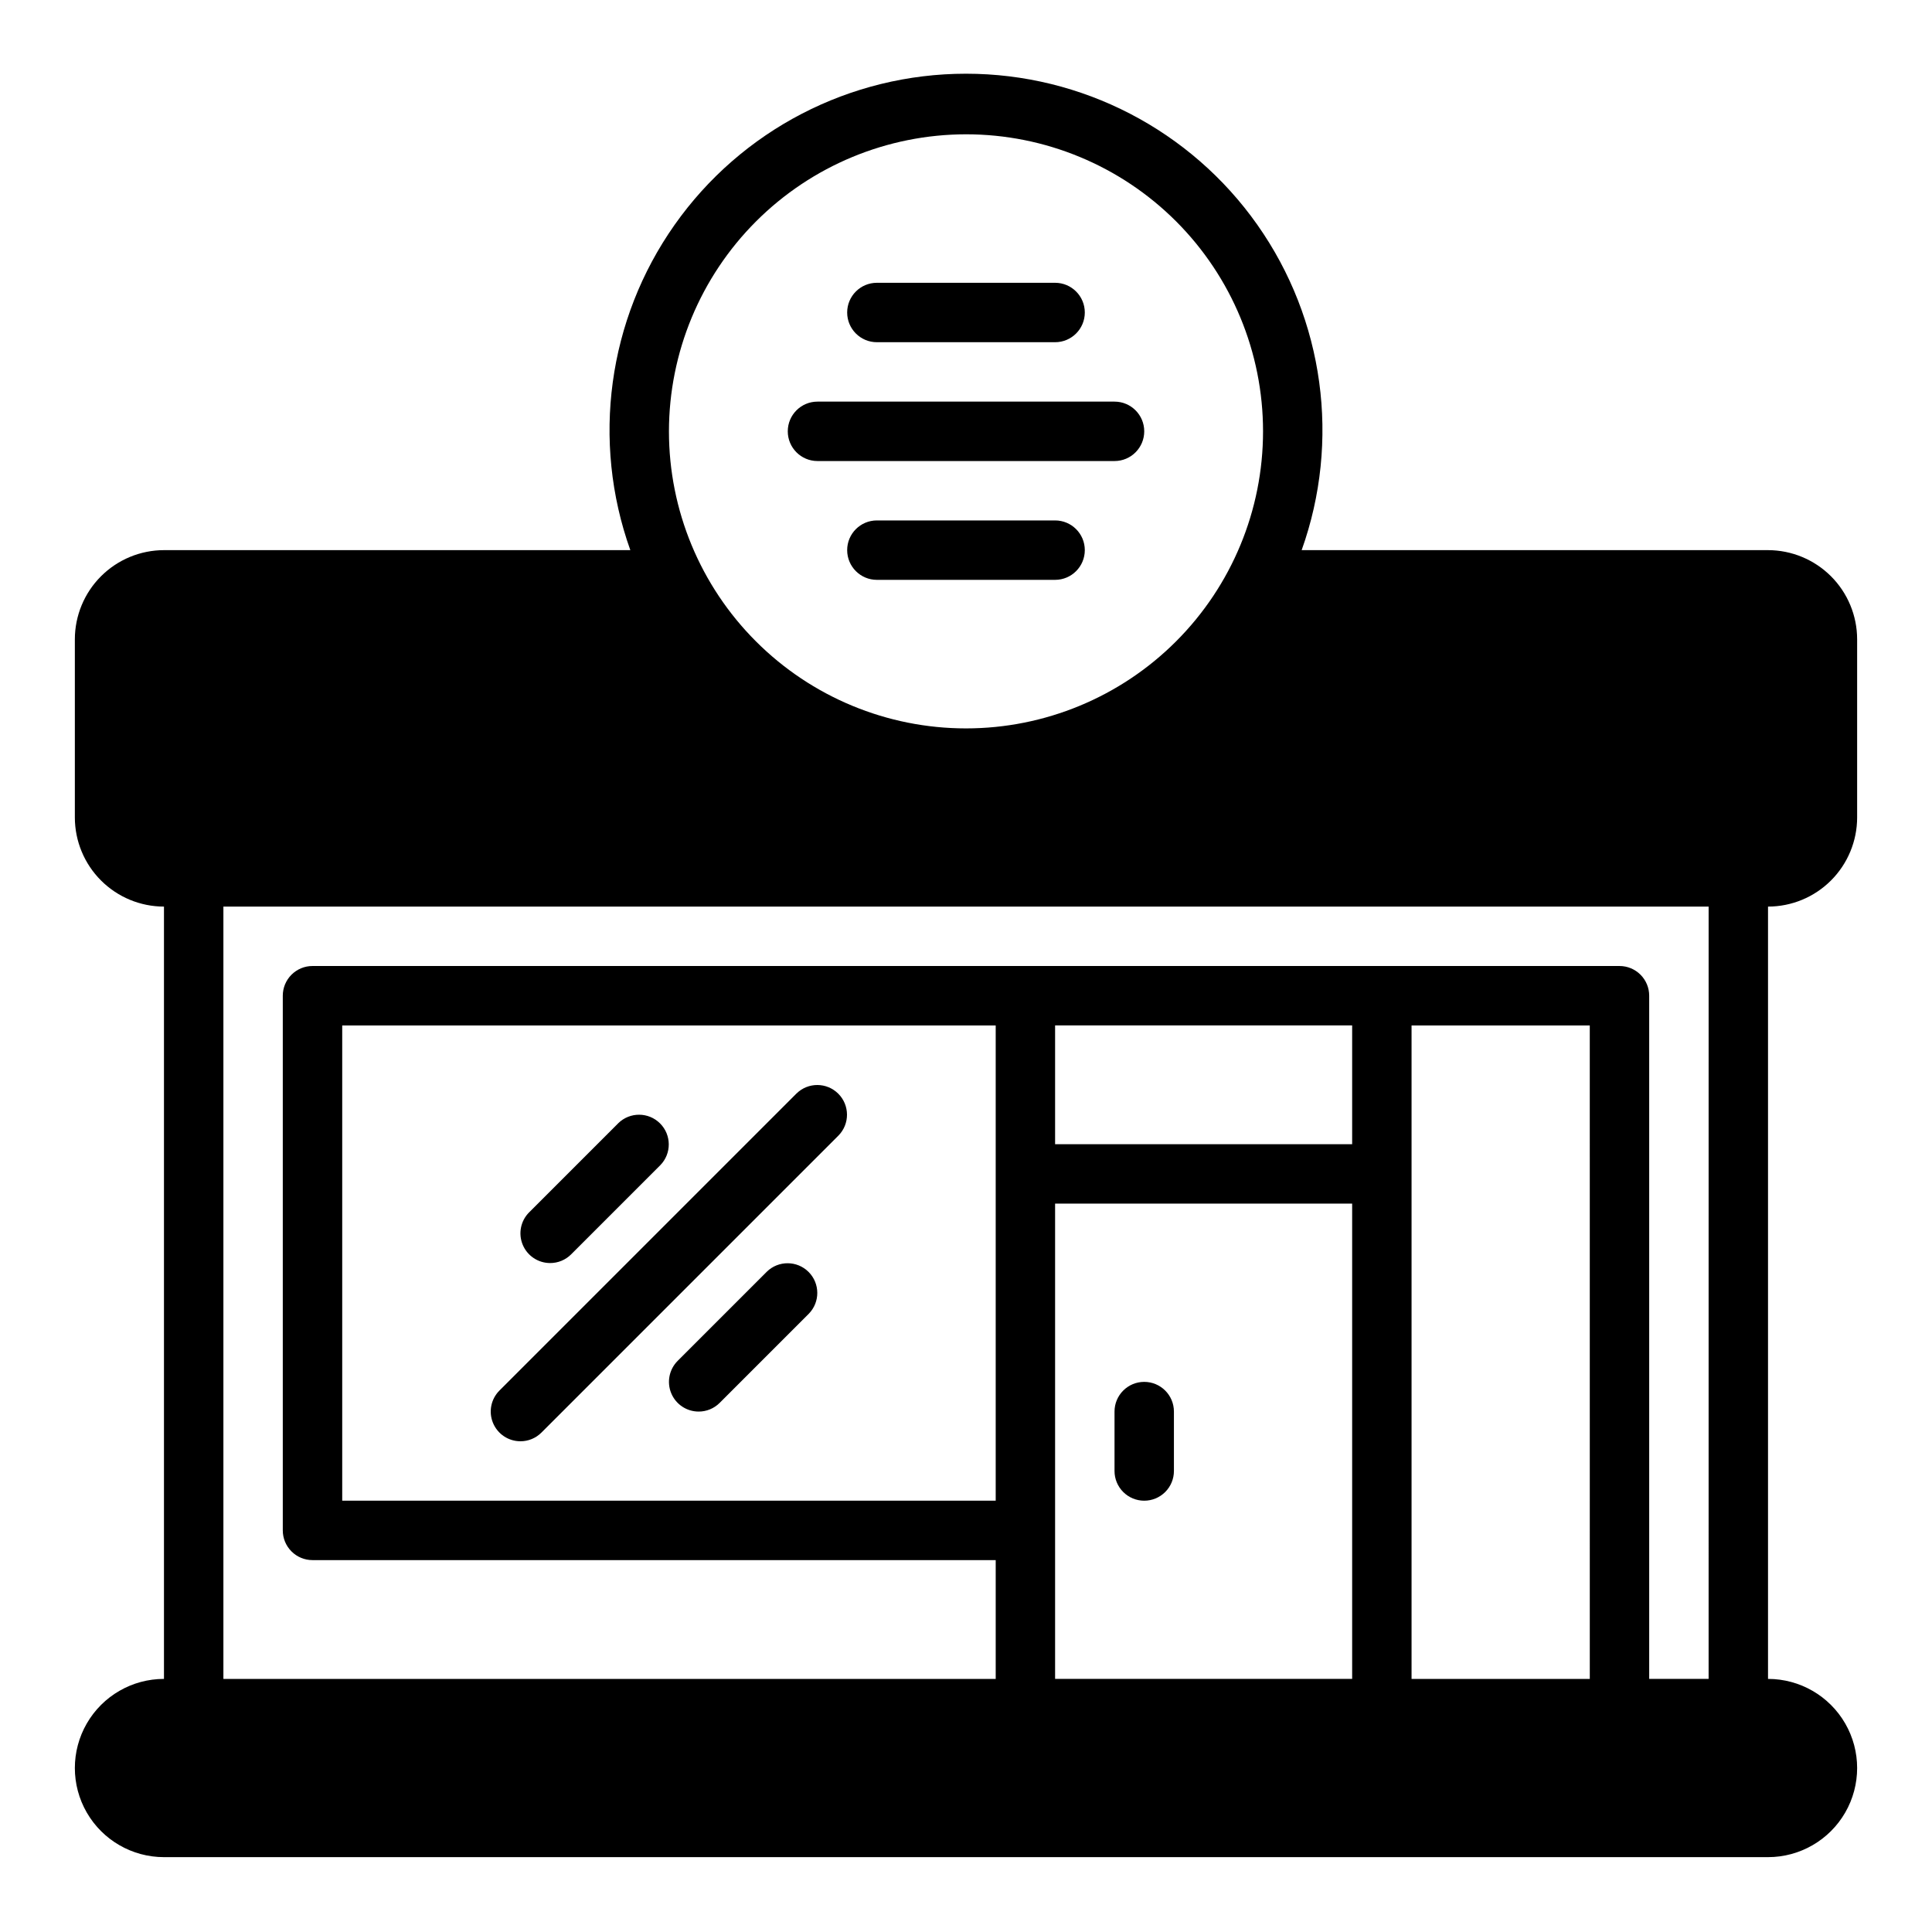
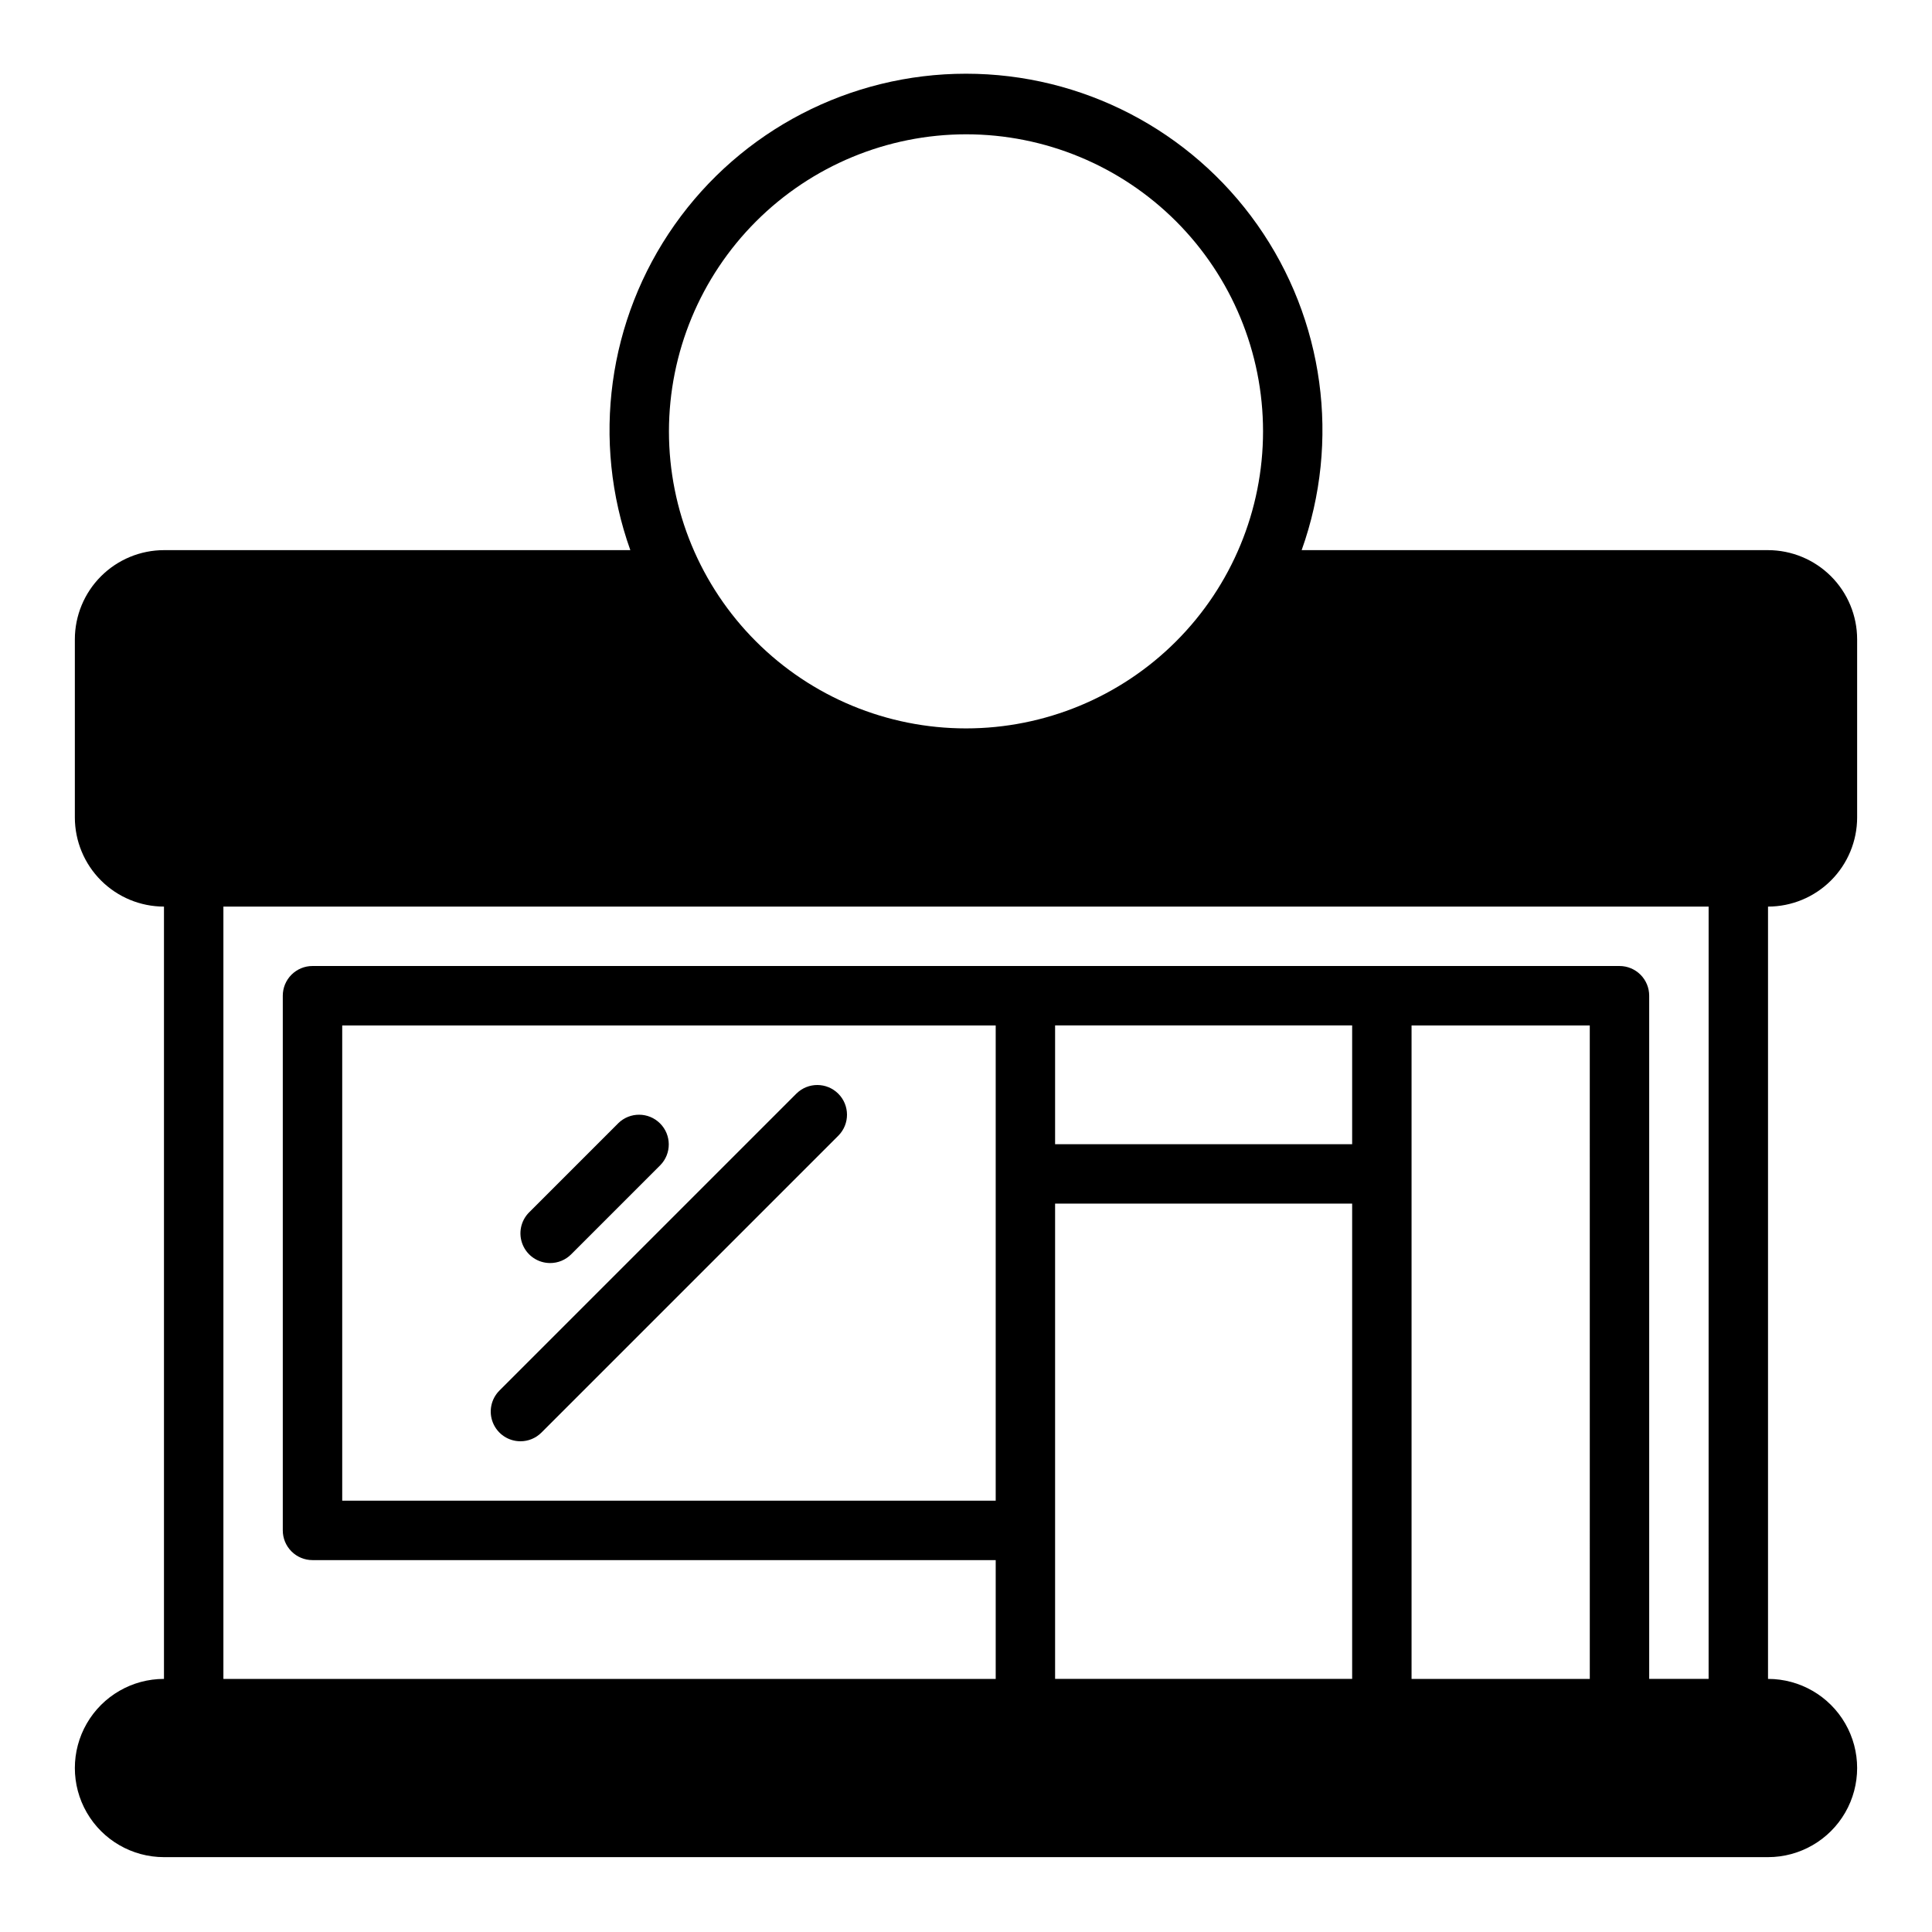
<svg xmlns="http://www.w3.org/2000/svg" fill="#000000" width="800px" height="800px" version="1.1" viewBox="144 144 512 512">
  <g>
    <path d="m281.92 525.95c-3.184 0-6.055-1.918-7.269-4.859-1.219-2.941-0.547-6.324 1.703-8.578l78.719-78.719h0.004c3.082-3.027 8.023-3.004 11.078 0.051 3.055 3.055 3.078 8 0.051 11.082l-78.719 78.719c-1.477 1.48-3.477 2.309-5.566 2.305z" />
    <path d="m289.79 478.72c-3.184 0-6.051-1.918-7.269-4.859s-0.547-6.328 1.707-8.578l23.617-23.617h-0.004c3.082-3.023 8.027-3.004 11.082 0.051 3.055 3.055 3.078 8 0.051 11.082l-23.617 23.617c-1.473 1.477-3.477 2.309-5.566 2.305z" />
-     <path d="m329.15 518.08c-3.18 0-6.051-1.918-7.269-4.859s-0.543-6.324 1.707-8.578l23.617-23.617h-0.004c3.082-3.023 8.027-3.004 11.082 0.051 3.055 3.055 3.078 8 0.051 11.082l-23.617 23.617c-1.473 1.477-3.477 2.309-5.566 2.305z" />
-     <path d="m447.23 541.7c-2.086 0-4.09-0.828-5.566-2.305-1.477-1.477-2.305-3.481-2.305-5.566v-15.746c0-4.348 3.523-7.871 7.871-7.871 4.348 0 7.871 3.523 7.871 7.871v15.746c0 2.086-0.828 4.09-2.305 5.566s-3.477 2.305-5.566 2.305z" />
-     <path d="m360.64 266.18h78.723c4.348 0 7.871-3.527 7.871-7.875 0-4.348-3.523-7.871-7.871-7.871h-78.723c-4.348 0-7.871 3.523-7.871 7.871 0 4.348 3.523 7.875 7.871 7.875z" />
-     <path d="m376.38 234.69h47.23c4.348 0 7.875-3.527 7.875-7.875s-3.527-7.871-7.875-7.871h-47.23c-4.348 0-7.871 3.523-7.871 7.871s3.523 7.875 7.871 7.875z" />
-     <path d="m423.61 281.92h-47.23c-4.348 0-7.871 3.523-7.871 7.871 0 4.348 3.523 7.875 7.871 7.875h47.23c4.348 0 7.875-3.527 7.875-7.875 0-4.348-3.527-7.871-7.875-7.871z" />
    <path d="m636.16 360.64v-47.23c-0.008-6.262-2.5-12.266-6.926-16.691-4.426-4.426-10.43-6.918-16.691-6.926h-123.59c10.34-28.93 5.965-61.082-11.73-86.199-17.695-25.117-46.5-40.059-77.223-40.059-30.727 0-59.531 14.941-77.227 40.059-17.695 25.117-22.07 57.27-11.727 86.199h-123.59c-6.262 0.008-12.262 2.5-16.691 6.926-4.426 4.426-6.918 10.43-6.926 16.691v47.23c0.008 6.262 2.5 12.266 6.926 16.691 4.43 4.43 10.43 6.918 16.691 6.926v204.67c-8.438 0-16.234 4.504-20.453 11.809-4.219 7.309-4.219 16.309 0 23.617 4.219 7.305 12.016 11.809 20.453 11.809h425.09c8.438 0 16.234-4.504 20.453-11.809 4.219-7.309 4.219-16.309 0-23.617-4.219-7.305-12.016-11.809-20.453-11.809v-204.67c6.262-0.008 12.266-2.496 16.691-6.926 4.426-4.426 6.918-10.43 6.926-16.691zm-236.16-181.05c20.875 0 40.898 8.293 55.664 23.055 14.762 14.766 23.055 34.789 23.055 55.664 0 20.879-8.293 40.902-23.055 55.664-14.766 14.766-34.789 23.059-55.664 23.059-20.879 0-40.902-8.293-55.664-23.059-14.766-14.762-23.059-34.785-23.059-55.664 0.023-20.871 8.328-40.879 23.082-55.637 14.758-14.758 34.77-23.059 55.641-23.082zm7.871 362.11h-173.18v-125.95h173.18zm157.44 47.23h-47.234v-173.18h47.23zm-62.977-141.7h-78.723v-31.488h78.723zm0 15.742v125.95h-78.723v-125.95zm94.465 125.95h-15.746v-181.05c0-2.09-0.828-4.09-2.305-5.566-1.477-1.477-3.481-2.309-5.566-2.305h-346.37c-2.086-0.004-4.09 0.828-5.566 2.305-1.477 1.477-2.305 3.477-2.305 5.566v141.7c0 2.09 0.828 4.09 2.305 5.566 1.477 1.477 3.481 2.309 5.566 2.305h181.06v31.488h-204.67v-204.67h393.6z" />
  </g>
</svg>